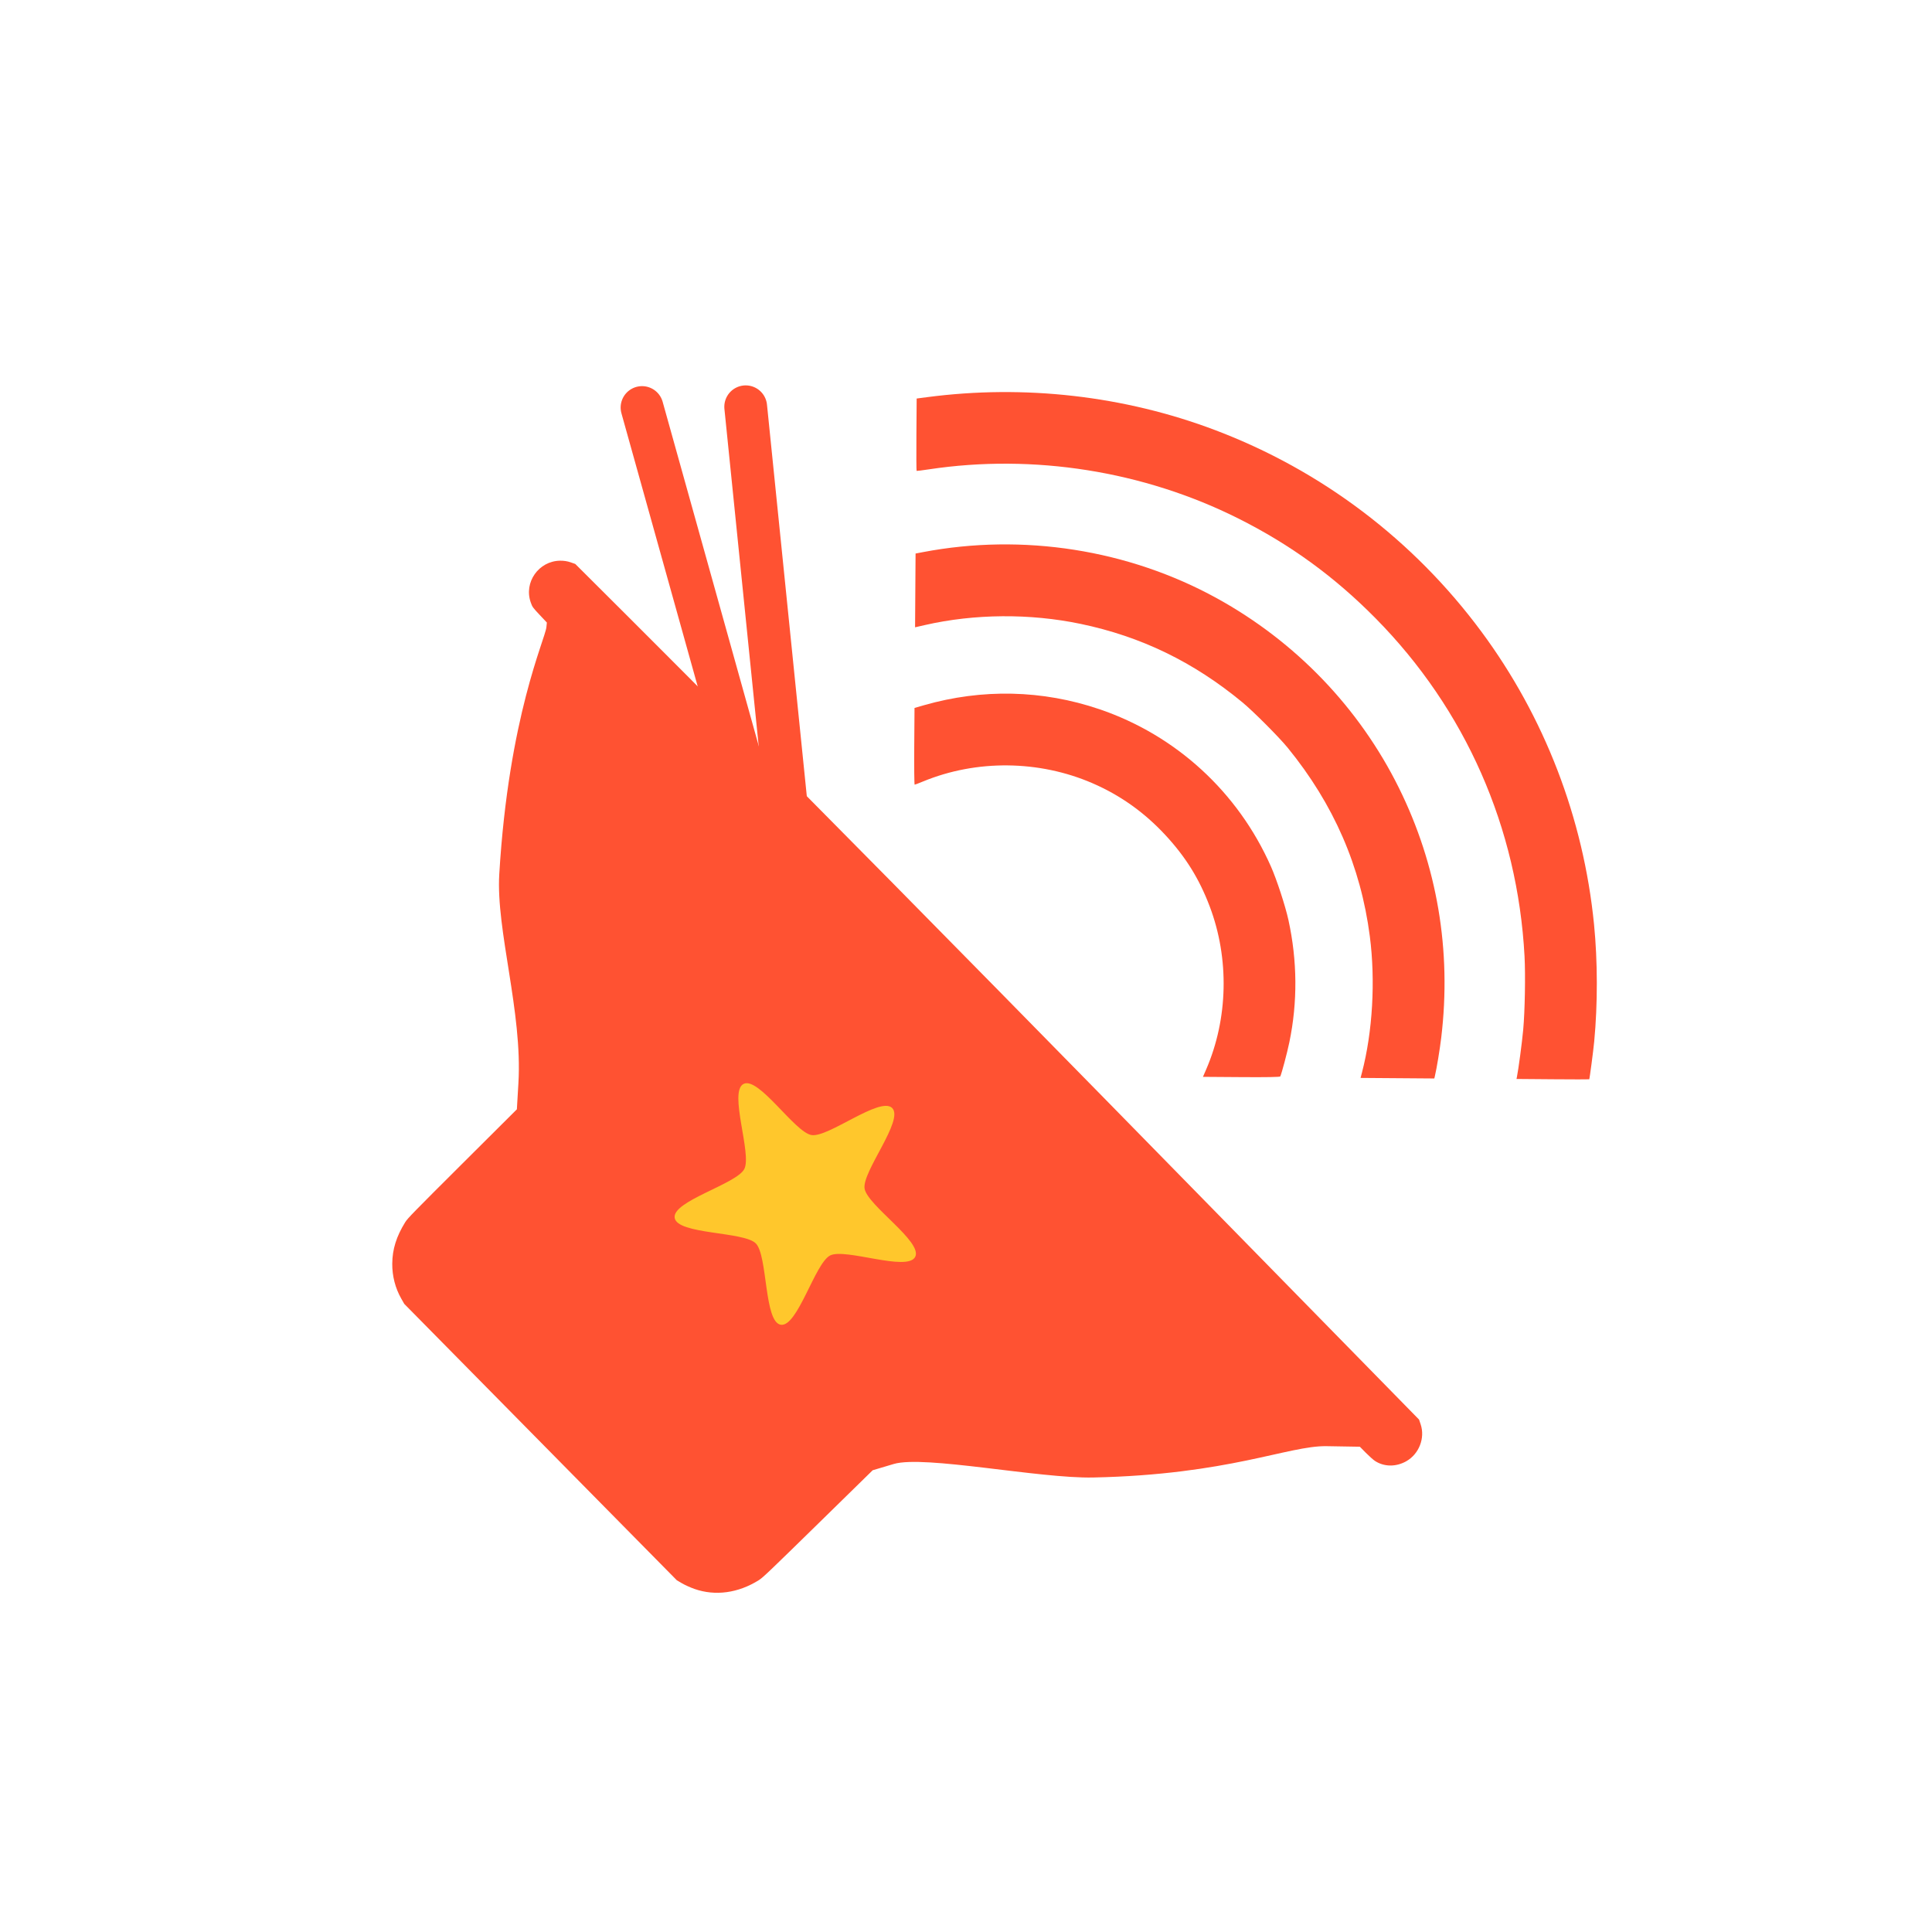
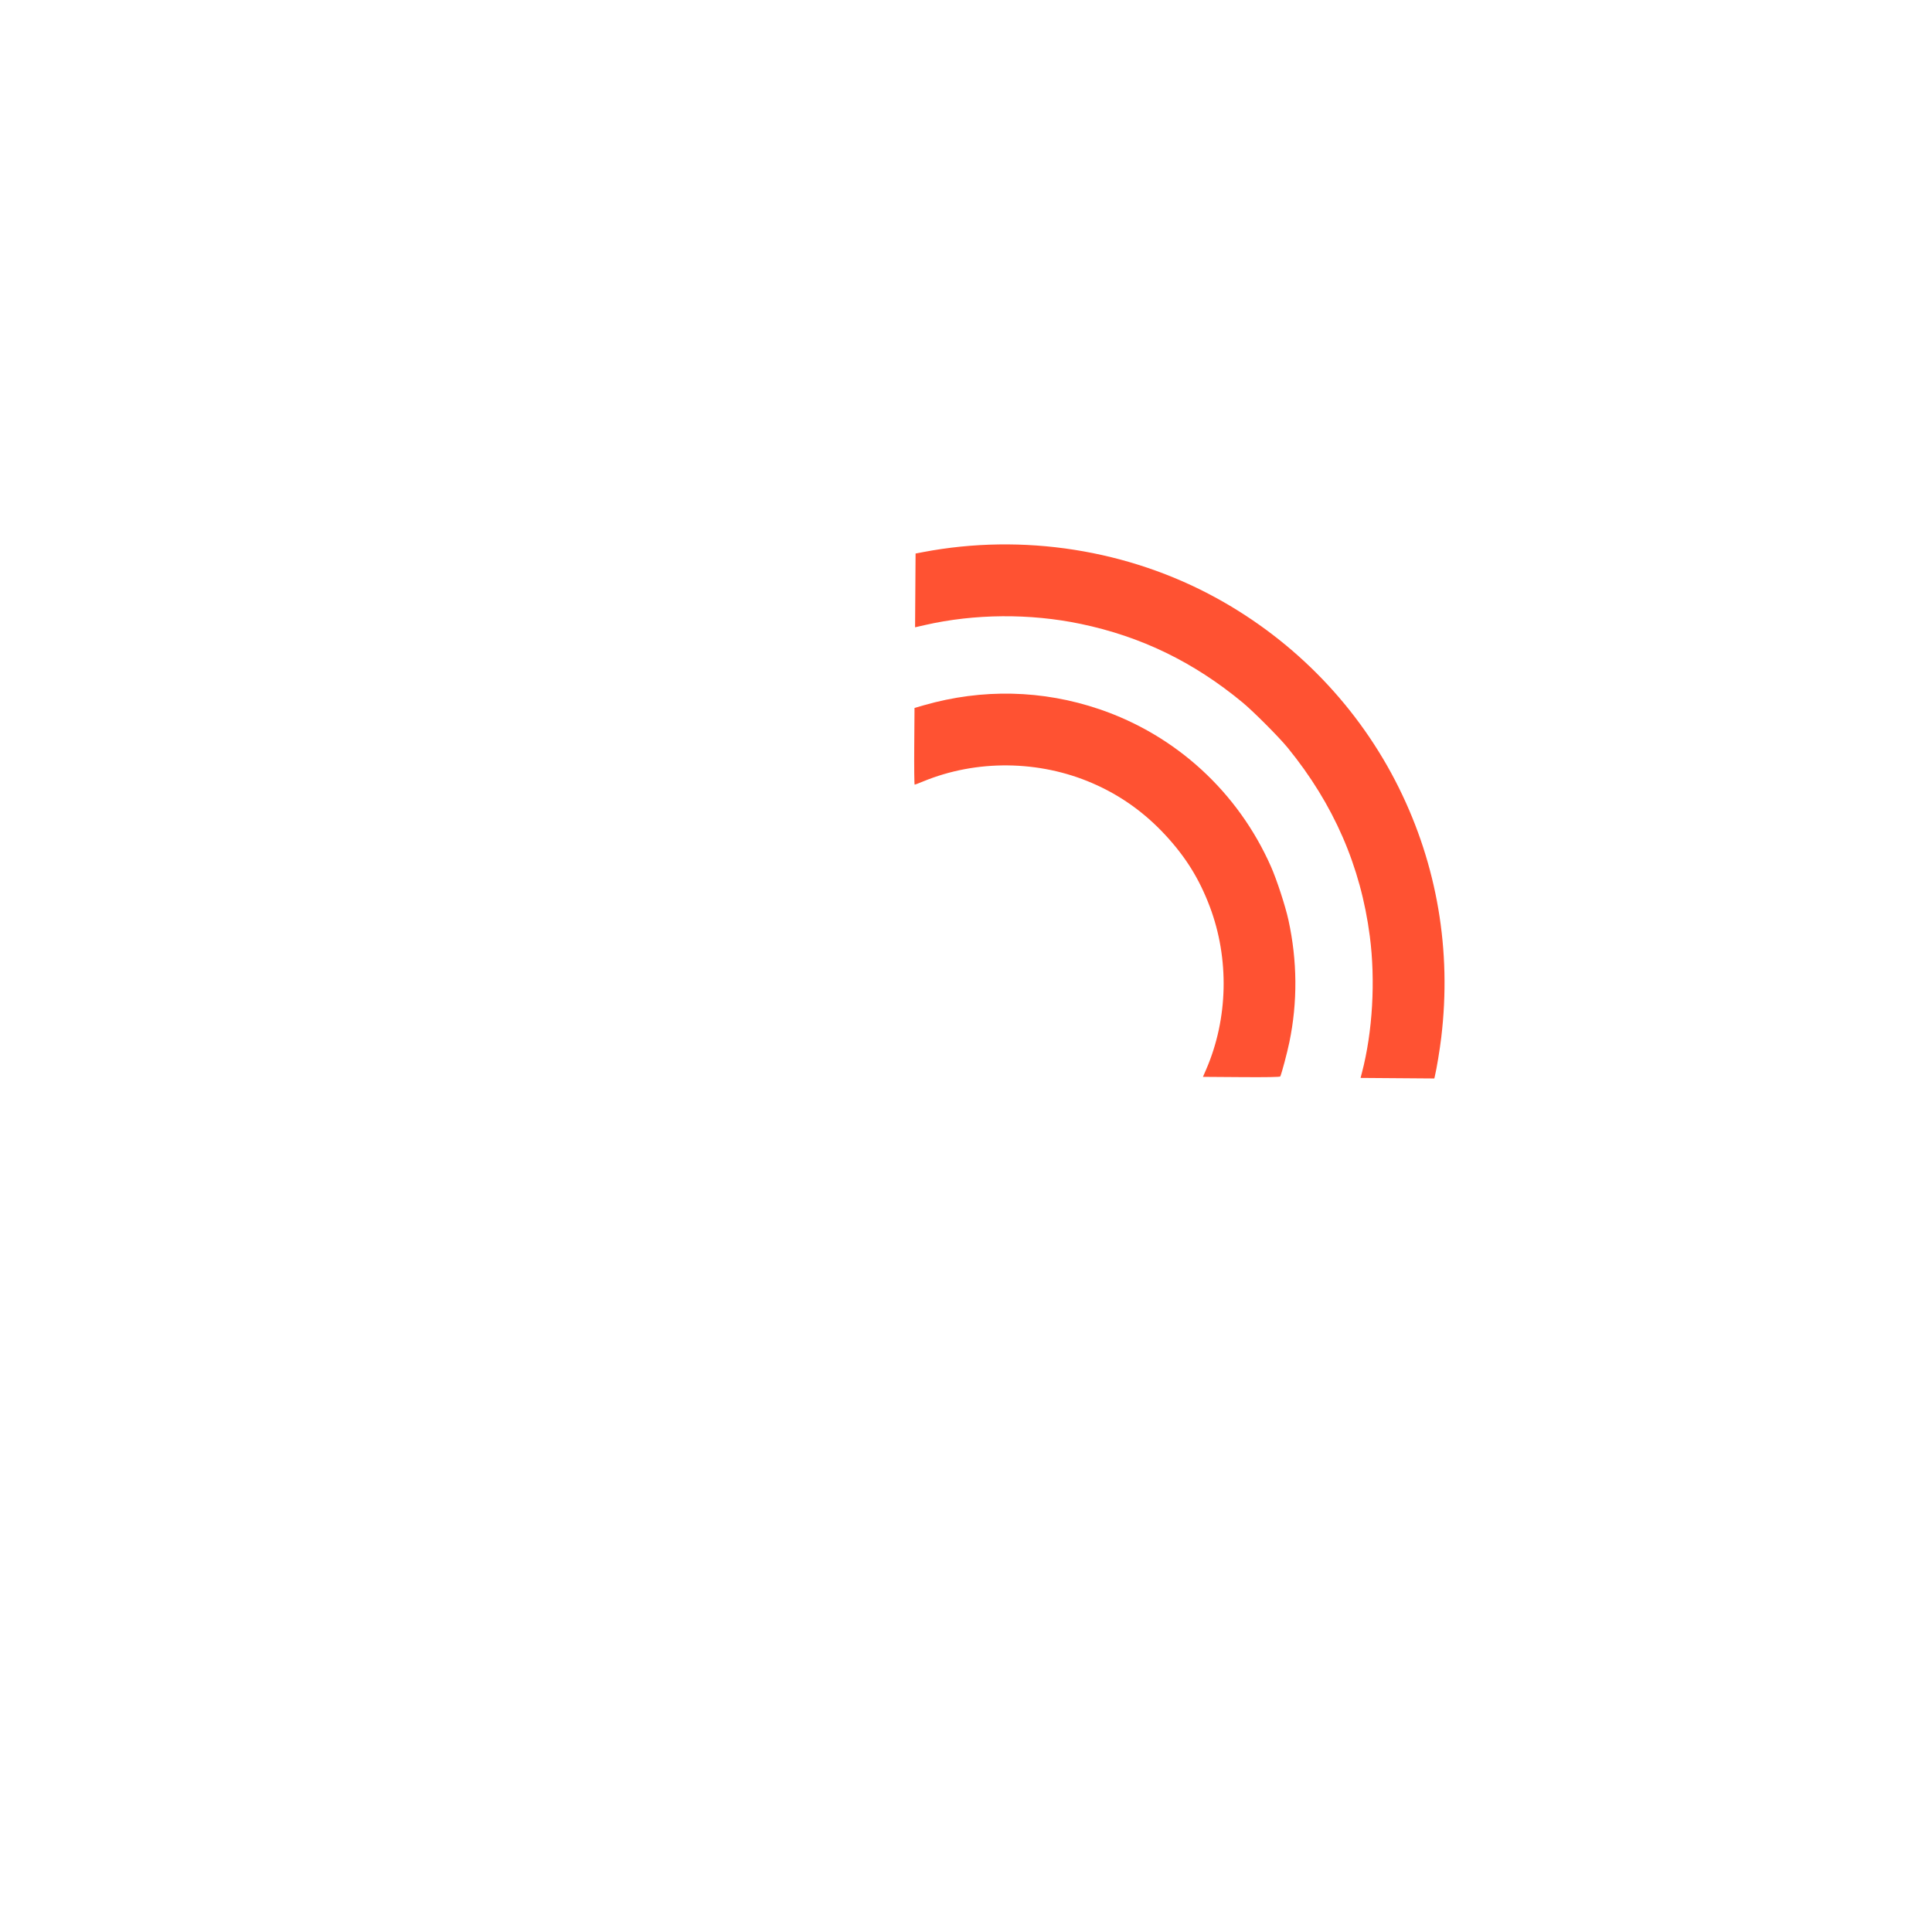
<svg xmlns="http://www.w3.org/2000/svg" xmlns:ns1="http://sodipodi.sourceforge.net/DTD/sodipodi-0.dtd" xmlns:ns2="http://www.inkscape.org/namespaces/inkscape" width="1024" height="1024" viewBox="0 0 270.933 270.933" version="1.1" id="svg1" ns1:docname="logo-isolate.svg" ns2:version="1.4.2 (ebf0e940, 2025-05-08)" ns2:export-filename="logos/logo-isolate.png" ns2:export-xdpi="96" ns2:export-ydpi="96">
  <ns1:namedview id="namedview1" pagecolor="#ffffff" bordercolor="#000000" borderopacity="0.25" ns2:showpageshadow="2" ns2:pageopacity="0.0" ns2:pagecheckerboard="0" ns2:deskcolor="#d1d1d1" ns2:document-units="mm" ns2:zoom="0.4542664" ns2:cx="695.62706" ns2:cy="609.77435" ns2:window-width="1712" ns2:window-height="959" ns2:window-x="0" ns2:window-y="44" ns2:window-maximized="1" ns2:current-layer="g105" />
  <defs id="defs1">
    <filter style="color-interpolation-filters:sRGB" ns2:label="Drop Shadow" id="filter64" x="-0.016" y="-0.017" width="1.037" height="1.039">
      <feFlood result="flood" in="SourceGraphic" flood-opacity="1" flood-color="rgb(14,3,3)" id="feFlood63" />
      <feGaussianBlur result="blur" in="SourceGraphic" stdDeviation="1.5" id="feGaussianBlur63" />
      <feOffset result="offset" in="blur" dx="1" dy="1" id="feOffset63" />
      <feComposite result="comp1" operator="in" in="flood" in2="offset" id="feComposite63" />
      <feComposite result="comp2" operator="over" in="SourceGraphic" in2="comp1" id="feComposite64" />
    </filter>
    <filter style="color-interpolation-filters:sRGB" ns2:label="Drop Shadow" id="filter2" x="-0.016" y="-0.017" width="1.037" height="1.039">
      <feFlood result="flood" in="SourceGraphic" flood-opacity="1" flood-color="rgb(14,3,3)" id="feFlood1" />
      <feGaussianBlur result="blur" in="SourceGraphic" stdDeviation="1.5" id="feGaussianBlur1" />
      <feOffset result="offset" in="blur" dx="1" dy="1" id="feOffset1" />
      <feComposite result="comp1" operator="in" in="flood" in2="offset" id="feComposite1" />
      <feComposite result="comp2" operator="over" in="SourceGraphic" in2="comp1" id="feComposite2" />
    </filter>
    <filter style="color-interpolation-filters:sRGB;" ns2:label="Drop Shadow" id="filter20" x="-0.037" y="-0.021" width="1.062" height="1.048">
      <feFlood result="flood" in="SourceGraphic" flood-opacity="0.745" flood-color="rgb(14,3,3)" id="feFlood19" />
      <feGaussianBlur result="blur" in="SourceGraphic" stdDeviation="1.5" id="feGaussianBlur19" />
      <feOffset result="offset" in="blur" dx="1" dy="1.2" id="feOffset19" />
      <feComposite result="comp1" operator="in" in="flood" in2="offset" id="feComposite19" />
      <feComposite result="comp2" operator="over" in="SourceGraphic" in2="comp1" id="feComposite20" />
    </filter>
  </defs>
  <g ns2:label="Layer 1" ns2:groupmode="layer" id="layer1">
    <g id="g105" ns2:label="g105" transform="rotate(45.247,406.792,-512.855)" ns2:export-filename="logos/isolate.png" ns2:export-xdpi="192" ns2:export-ydpi="192" style="filter:url(#filter20)">
-       <path style="fill:#ff5232;fill-opacity:1;stroke:#ff5232;stroke-width:6;stroke-linecap:round;stroke-dasharray:none;stroke-opacity:1" d="m 587.567,112.202 59.614,33.251" id="path98" ns2:label="chopstick" ns1:nodetypes="cc" />
-       <path style="fill:#ff5232;fill-opacity:1;stroke:#ff5232;stroke-width:6;stroke-linecap:round;stroke-dasharray:none;stroke-opacity:1" d="m 597.727,101.804 49.845,40.286" id="path99" ns2:label="chopstick" ns1:nodetypes="cc" />
      <path style="fill:#ff5232;fill-opacity:1;stroke-width:0.367" d="m 713.426,118.624 -3.822,3.801 -0.42,-1.047 c -2.886,-7.202 -8.741,-13.268 -15.875,-16.447 -3.806,-1.696 -7.317,-2.498 -11.537,-2.636 -4.323,-0.141 -8.39,0.567 -12.327,2.146 -7.578,3.038 -13.822,9.211 -16.893,16.698 -0.243,0.594 -0.472,1.111 -0.509,1.15 -0.036,0.039 -1.774,-1.647 -3.861,-3.746 l -3.795,-3.816 0.665,-1.213 c 4.086,-7.45 10.174,-13.318 17.716,-17.075 10.158,-5.06 21.94,-5.62 32.606,-1.549 1.883,0.719 5.349,2.458 7.051,3.538 4.943,3.138 9.093,7.191 12.262,11.975 0.845,1.275 2.331,3.811 2.51,4.282 0.034,0.09 -1.279,1.463 -3.77,3.94 z" id="path100" />
      <path style="fill:#ff5232;fill-opacity:1;stroke-width:0.367" d="m 728.94,103.189 -3.669,3.646 -0.386,-0.653 c -3.017,-5.105 -7.813,-10.442 -12.818,-14.263 -7.852,-5.995 -16.702,-9.431 -26.846,-10.424 -1.922,-0.188 -7.025,-0.174 -9.023,0.025 -8.852,0.881 -16.552,3.589 -23.778,8.362 -6.059,4.002 -11.498,9.571 -15.262,15.626 l -0.747,1.202 -3.649,-3.667 -3.649,-3.667 0.593,-0.88 c 7.977,-11.84 20.03,-20.702 33.601,-24.705 12.113,-3.573 24.989,-3.366 36.874,0.592 11.48,3.823 21.404,10.805 29.029,20.422 1.084,1.368 2.597,3.459 3.214,4.444 l 0.185,0.295 z" id="path101" />
-       <path style="fill:#ff5232;fill-opacity:1;stroke-width:0.367" d="m 744.379,87.828 -3.607,3.58 -0.162,-0.242 c -0.612,-0.915 -2.934,-3.922 -4.092,-5.3 -1.67,-1.988 -5.2,-5.616 -7.18,-7.378 -13.479,-11.998 -30.394,-18.483 -48.327,-18.527 -8.225,-0.02 -15.795,1.207 -23.529,3.815 -14.067,4.743 -26.67,13.977 -35.437,25.962 -0.544,0.743 -1.019,1.363 -1.057,1.376 -0.037,0.013 -1.674,-1.59 -3.636,-3.563 l -3.567,-3.587 0.874,-1.149 c 8.352,-10.982 19.354,-19.808 31.732,-25.454 14.509,-6.618 30.519,-8.908 46.334,-6.625 14.747,2.129 28.682,8.245 40.313,17.694 4.026,3.271 8.294,7.49 11.674,11.541 0.834,0.999 3.274,4.15 3.274,4.227 -1e-4,0.028 -1.623,1.662 -3.607,3.631 z" id="path102" ns1:nodetypes="scsscssssscsssssss" />
-       <path style="fill:#ff5232;fill-opacity:1;stroke-width:0.367" d="m 767.961,140.123 c -0.435,1.601 -1.629,2.78 -3.134,3.095 -0.283,0.059 -1.05,0.106 -1.706,0.104 l -1.191,-0.003 -3.348,3.267 c -3.831,3.738 -6.816,12.547 -19.909,26.32 -5.232,5.504 -18.944,14.61 -21.047,18.539 l -1.453,2.714 -0.066,10.731 c -0.059,9.545 -0.084,10.811 -0.229,11.456 -0.748,3.329 -2.697,5.921 -5.469,7.271 -0.534,0.26 -1.343,0.571 -1.797,0.691 l -0.825,0.217 -27.213,-0.072 -27.213,-0.072 -0.824,-0.221 c -1.628,-0.437 -3.146,-1.323 -4.366,-2.55 -1.427,-1.435 -2.311,-3.105 -2.859,-5.401 -0.145,-0.608 -0.164,-1.801 -0.188,-11.466 l -0.026,-10.788 -2.467,-2.752 c -6.638,-7.407 -17.447,-12.853 -22.683,-18.705 -14.821,-16.568 -18.864,-27.772 -19.952,-29.09 l -0.411,-0.498 -1.479,-0.04 c -1.423,-0.038 -1.504,-0.051 -2.131,-0.349 -2.682,-1.273 -3.324,-4.867 -1.255,-7.025 0.363,-0.379 0.78,-0.69 1.195,-0.891 l 0.637,-0.31 c 56.177,-0.379 112.343,0.143 168.52,0.447 l 0.636,0.313 c 1.816,0.895 2.791,3.088 2.253,5.068 z" id="path103" ns1:nodetypes="cscccsscscsscccsssccssscccssccscc" />
-       <path ns1:type="star" style="fill:#ffc72c;fill-opacity:1;stroke:none;stroke-width:6;stroke-linecap:round;stroke-dasharray:none;stroke-opacity:1;filter:url(#filter64)" id="path105" ns2:flatsided="false" ns1:sides="5" ns1:cx="575.73334" ns1:cy="-16.933332" ns1:r1="115.15911" ns1:r2="57.579556" ns1:arg1="0.94200003" ns1:arg2="1.5703186" ns2:rounded="0.2" ns2:randomized="0" d="m 643.467,76.2 c -12.369,8.996 -52.411,-35.561 -67.706,-35.554 -15.295,0.007 -55.294,44.603 -67.672,35.618 -12.378,-8.984 17.625,-60.835 12.891,-75.379 -4.733,-14.544 -59.506,-38.805 -54.787,-53.353 4.719,-14.548 63.304,-2.037 75.673,-11.033 12.369,-8.996 18.517,-68.585 33.812,-68.592 15.295,-0.007 21.499,59.576 33.877,68.56 12.378,8.984 70.95,-3.583 75.684,10.961 4.733,14.544 -50.017,38.857 -54.736,53.405 C 625.784,15.382 655.836,67.204 643.467,76.2 Z" ns2:transform-center-x="0.0026424547" ns2:transform-center-y="-1.7102517" transform="matrix(0.156,0,0,0.156,592.068,176.903)" />
    </g>
  </g>
</svg>